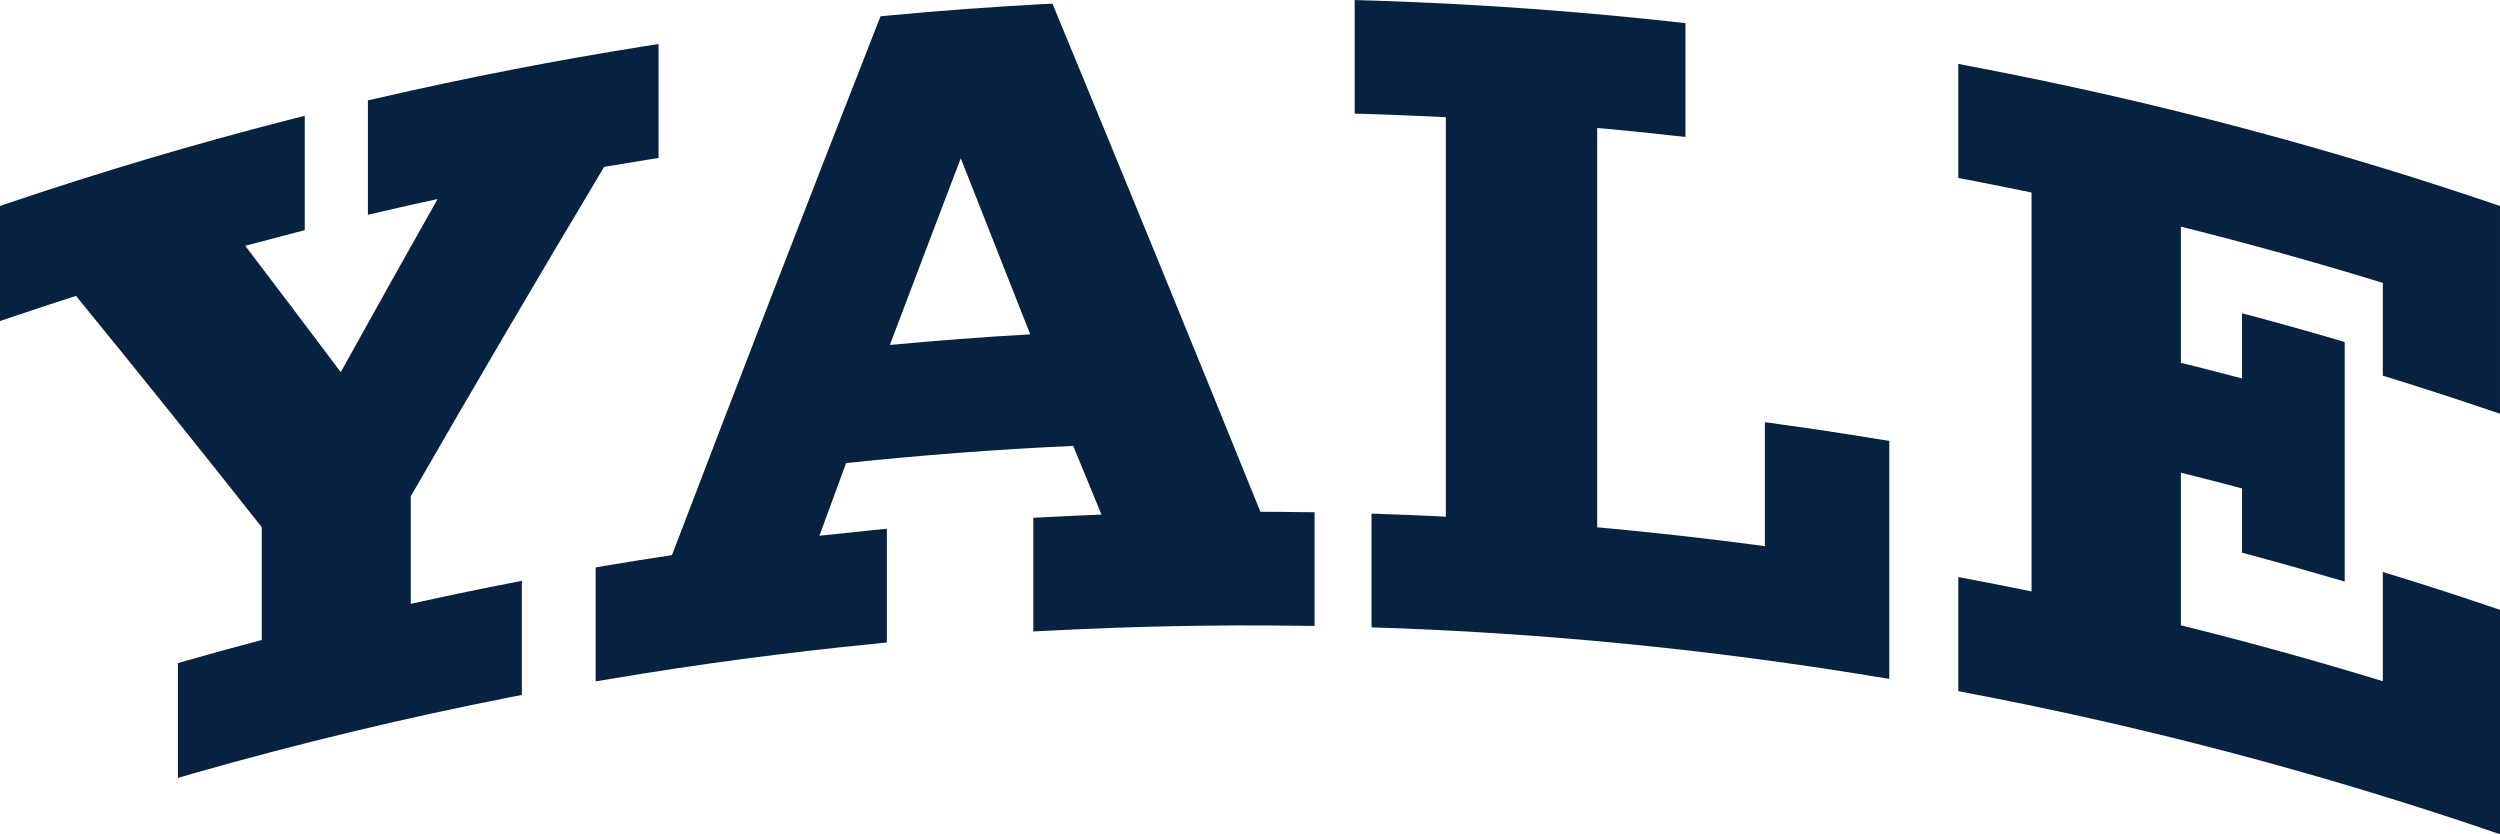
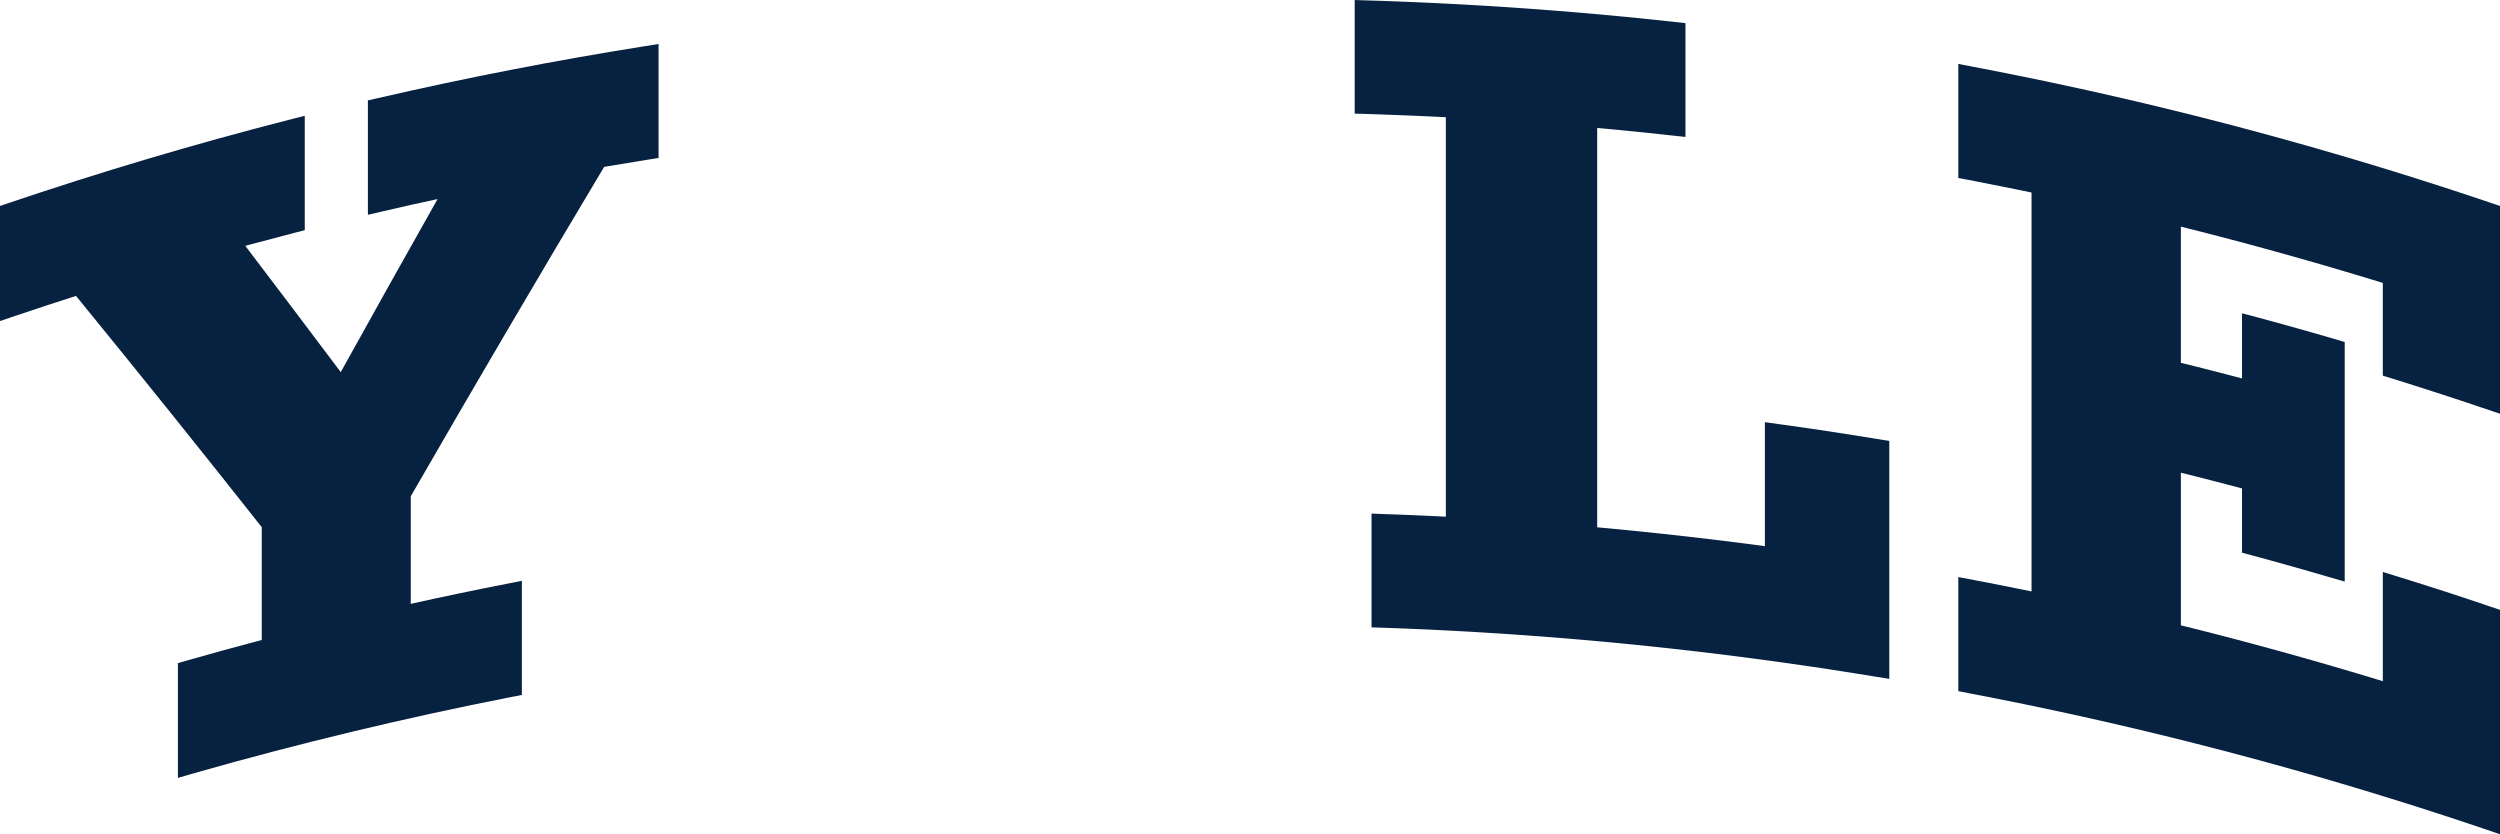
<svg xmlns="http://www.w3.org/2000/svg" width="1206.089" height="402.48" viewBox="0 0 1206.089 402.48">
  <defs>
    <style>
      .a {
        fill: #072241;
      }
    </style>
  </defs>
  <title>yale-bulldogs_logo-freelogovectors.net</title>
  <g>
    <path class="a" d="M354.671,219.981v54.995l-5.399.853c-6.943,1.118-13.894,2.243-20.845,3.42-31.37,52.428-62.74,105.871-93.308,158.939v51.891c15.284-3.42,30.73-6.627,46.014-9.621l7.591-1.493v55.046l-5.186,1.015c-51.2,10.047-102.554,22.389-152.635,36.658l-8.12,2.354V518.676l4.648-1.339c11.813-3.369,23.838-6.686,35.805-9.834V453.097c-29.494-37.357-59.636-74.876-89.623-111.586-9.4,2.994-18.859,6.142-28.266,9.297l-8.392,2.832V298.115l4.325-1.449c44.197-14.96,89.52-28.428,134.733-40.027l7.966-2.03v55.208l-4.81,1.228c-7.966,2.089-15.931,4.17-23.89,6.303,15.284,20.094,30.73,40.512,46.066,60.931,15.497-27.95,31.157-55.958,46.706-83.482q-13.063,2.802-25.809,5.774l-7.804,1.817V247.18l4.972-1.118c42.167-9.731,85.188-18.116,127.885-24.905Z" transform="translate(-36.955 -198.76)" />
-     <path class="a" d="M533.974,360.053c-22.5,1.28-45.213,2.994-67.712,5.134q17.068-45.213,34.202-90.05,16.748,42.322,33.51,84.916M664.853,445.829c-6.627-.11-13.203-.162-19.83-.162-32.275-79.738-65.469-160.807-98.597-240.972l-1.714-4.17-4.546.213c-24.743,1.339-49.802,3.155-74.494,5.509l-3.906.375-1.442,3.633c-33.672,85.88-67.013,172.083-99.185,256.307q-15.799,2.405-31.48,5.024l-5.347.912v54.988l7.429-1.228c42.064-7.105,84.923-12.769,127.304-16.939l5.766-.588V453.846l-6.995.691c-8.554.861-17.049,1.765-25.552,2.677,4.281-11.709,8.605-23.36,12.886-35.062,36.283-3.795,73.052-6.627,109.556-8.282q6.807,16.516,13.629,33.135c-8.981.375-17.903.75-26.832,1.228l-6.039.324v54.826l6.678-.316c40.674-2.14,81.93-2.994,122.545-2.405l6.465.052V445.881Z" transform="translate(-36.955 -198.76)" />
    <path class="a" d="M948.42,411.466V526.258l-7.429-1.177a1854.41,1854.41,0,0,0-236.22-23.456l-6.142-.213V446.521l6.575.272c9.775.316,19.506.75,29.281,1.228V255.307c-12.555-.64-25.221-1.125-37.784-1.552l-6.2-.162V198.76l6.575.221c49.059,1.493,98.604,4.965,147.34,10.312l5.671.64v54.885l-7.113-.75c-11.761-1.331-23.669-2.508-35.481-3.575V453.148c26.986,2.464,54.134,5.509,80.907,9.091V402.433l7.274,1.015c15.762,2.14,31.686,4.597,47.397,7.164Z" transform="translate(-36.955 -198.76)" />
    <path class="a" d="M1186.505,379.988v-44.734c-32.113-9.885-64.822-19.021-97.42-27.148v65.682c9.775,2.405,19.719,4.972,29.494,7.539V349.897l8.069,2.14c12.452,3.369,24.853,6.84,36.931,10.371l4.545,1.383v115.543l-8.127-2.346c-12.239-3.582-24.581-7.054-36.658-10.319l-4.759-1.28v-30.995c-9.775-2.618-19.668-5.134-29.494-7.591V500.444c32.488,8.017,65.197,17.108,97.42,26.942V474.686l8.282,2.567c14.703,4.545,29.502,9.356,43.933,14.269l4.325,1.442V601.24l-8.436-2.883A1862.067,1862.067,0,0,0,986.899,533.211l-5.186-1.022V477.15l7.583,1.442q13.879,2.637,27.744,5.502V291.644q-15.071-3.122-30.142-6.039l-5.186-.964V229.603l7.532,1.442a1868.188,1868.188,0,0,1,249.474,65.623l4.325,1.449V398.368l-8.436-2.832c-14.328-4.862-29.024-9.613-43.616-14.159Z" transform="translate(-36.955 -198.76)" />
  </g>
</svg>